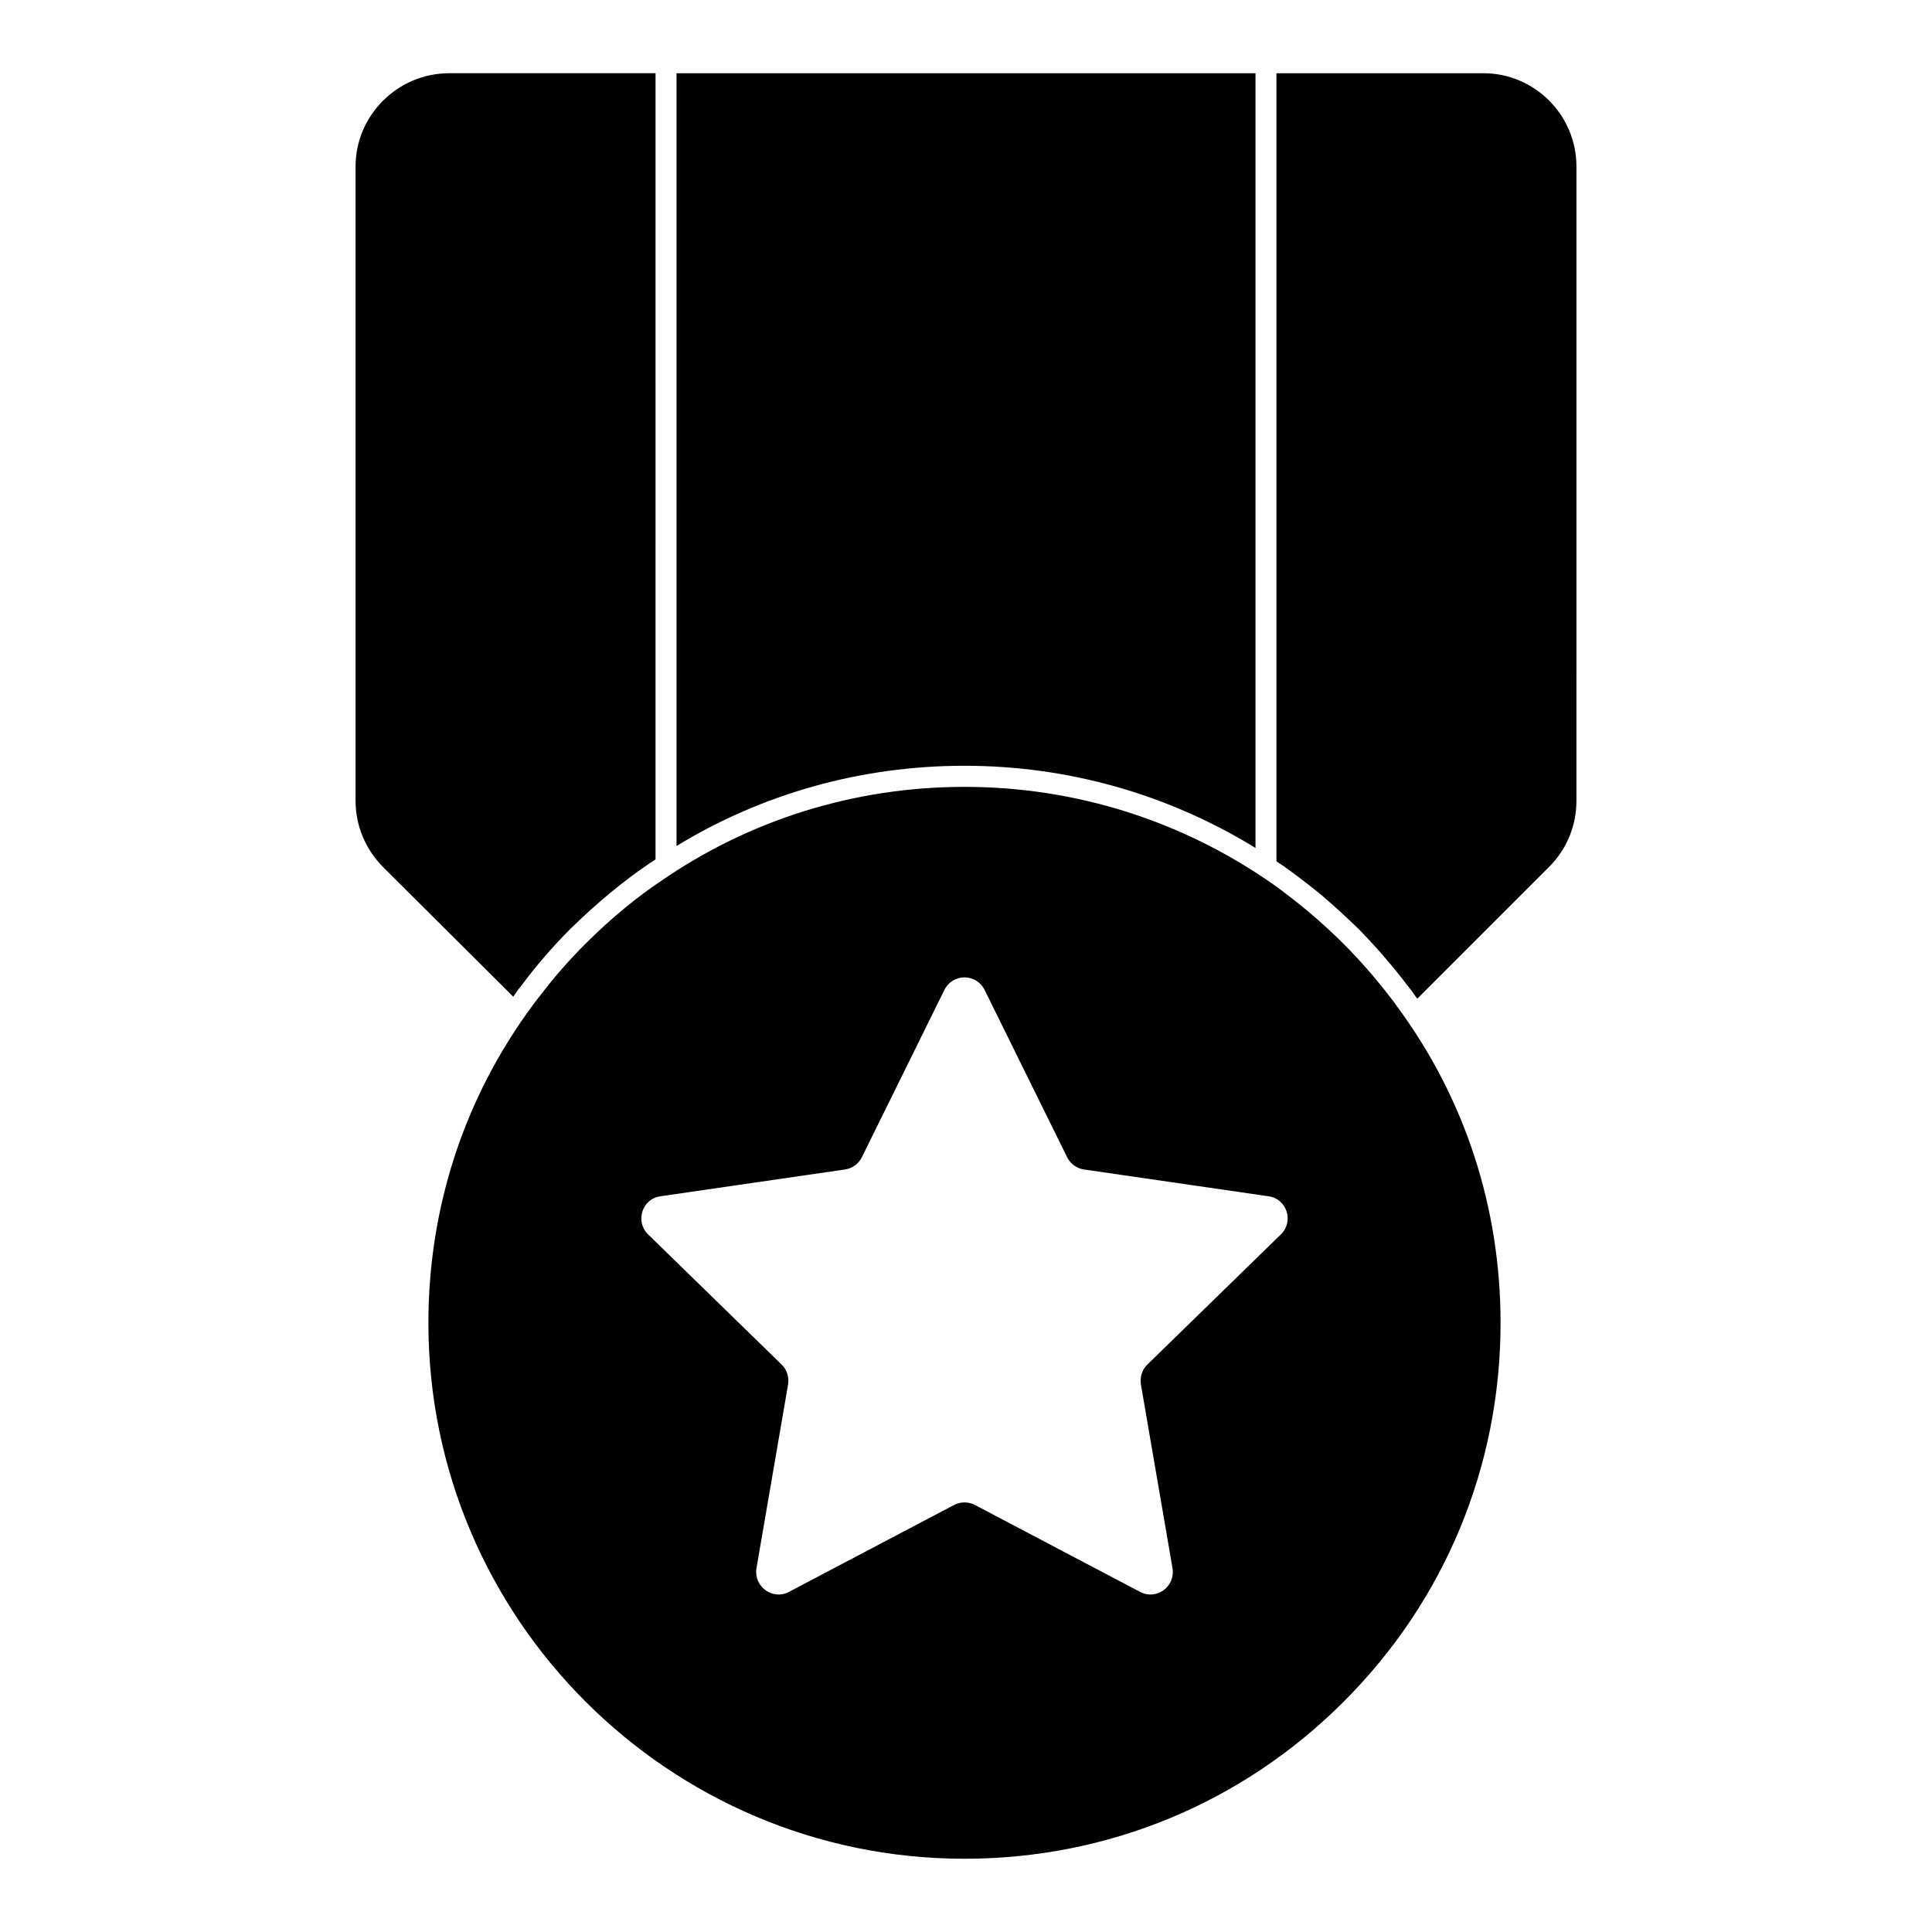
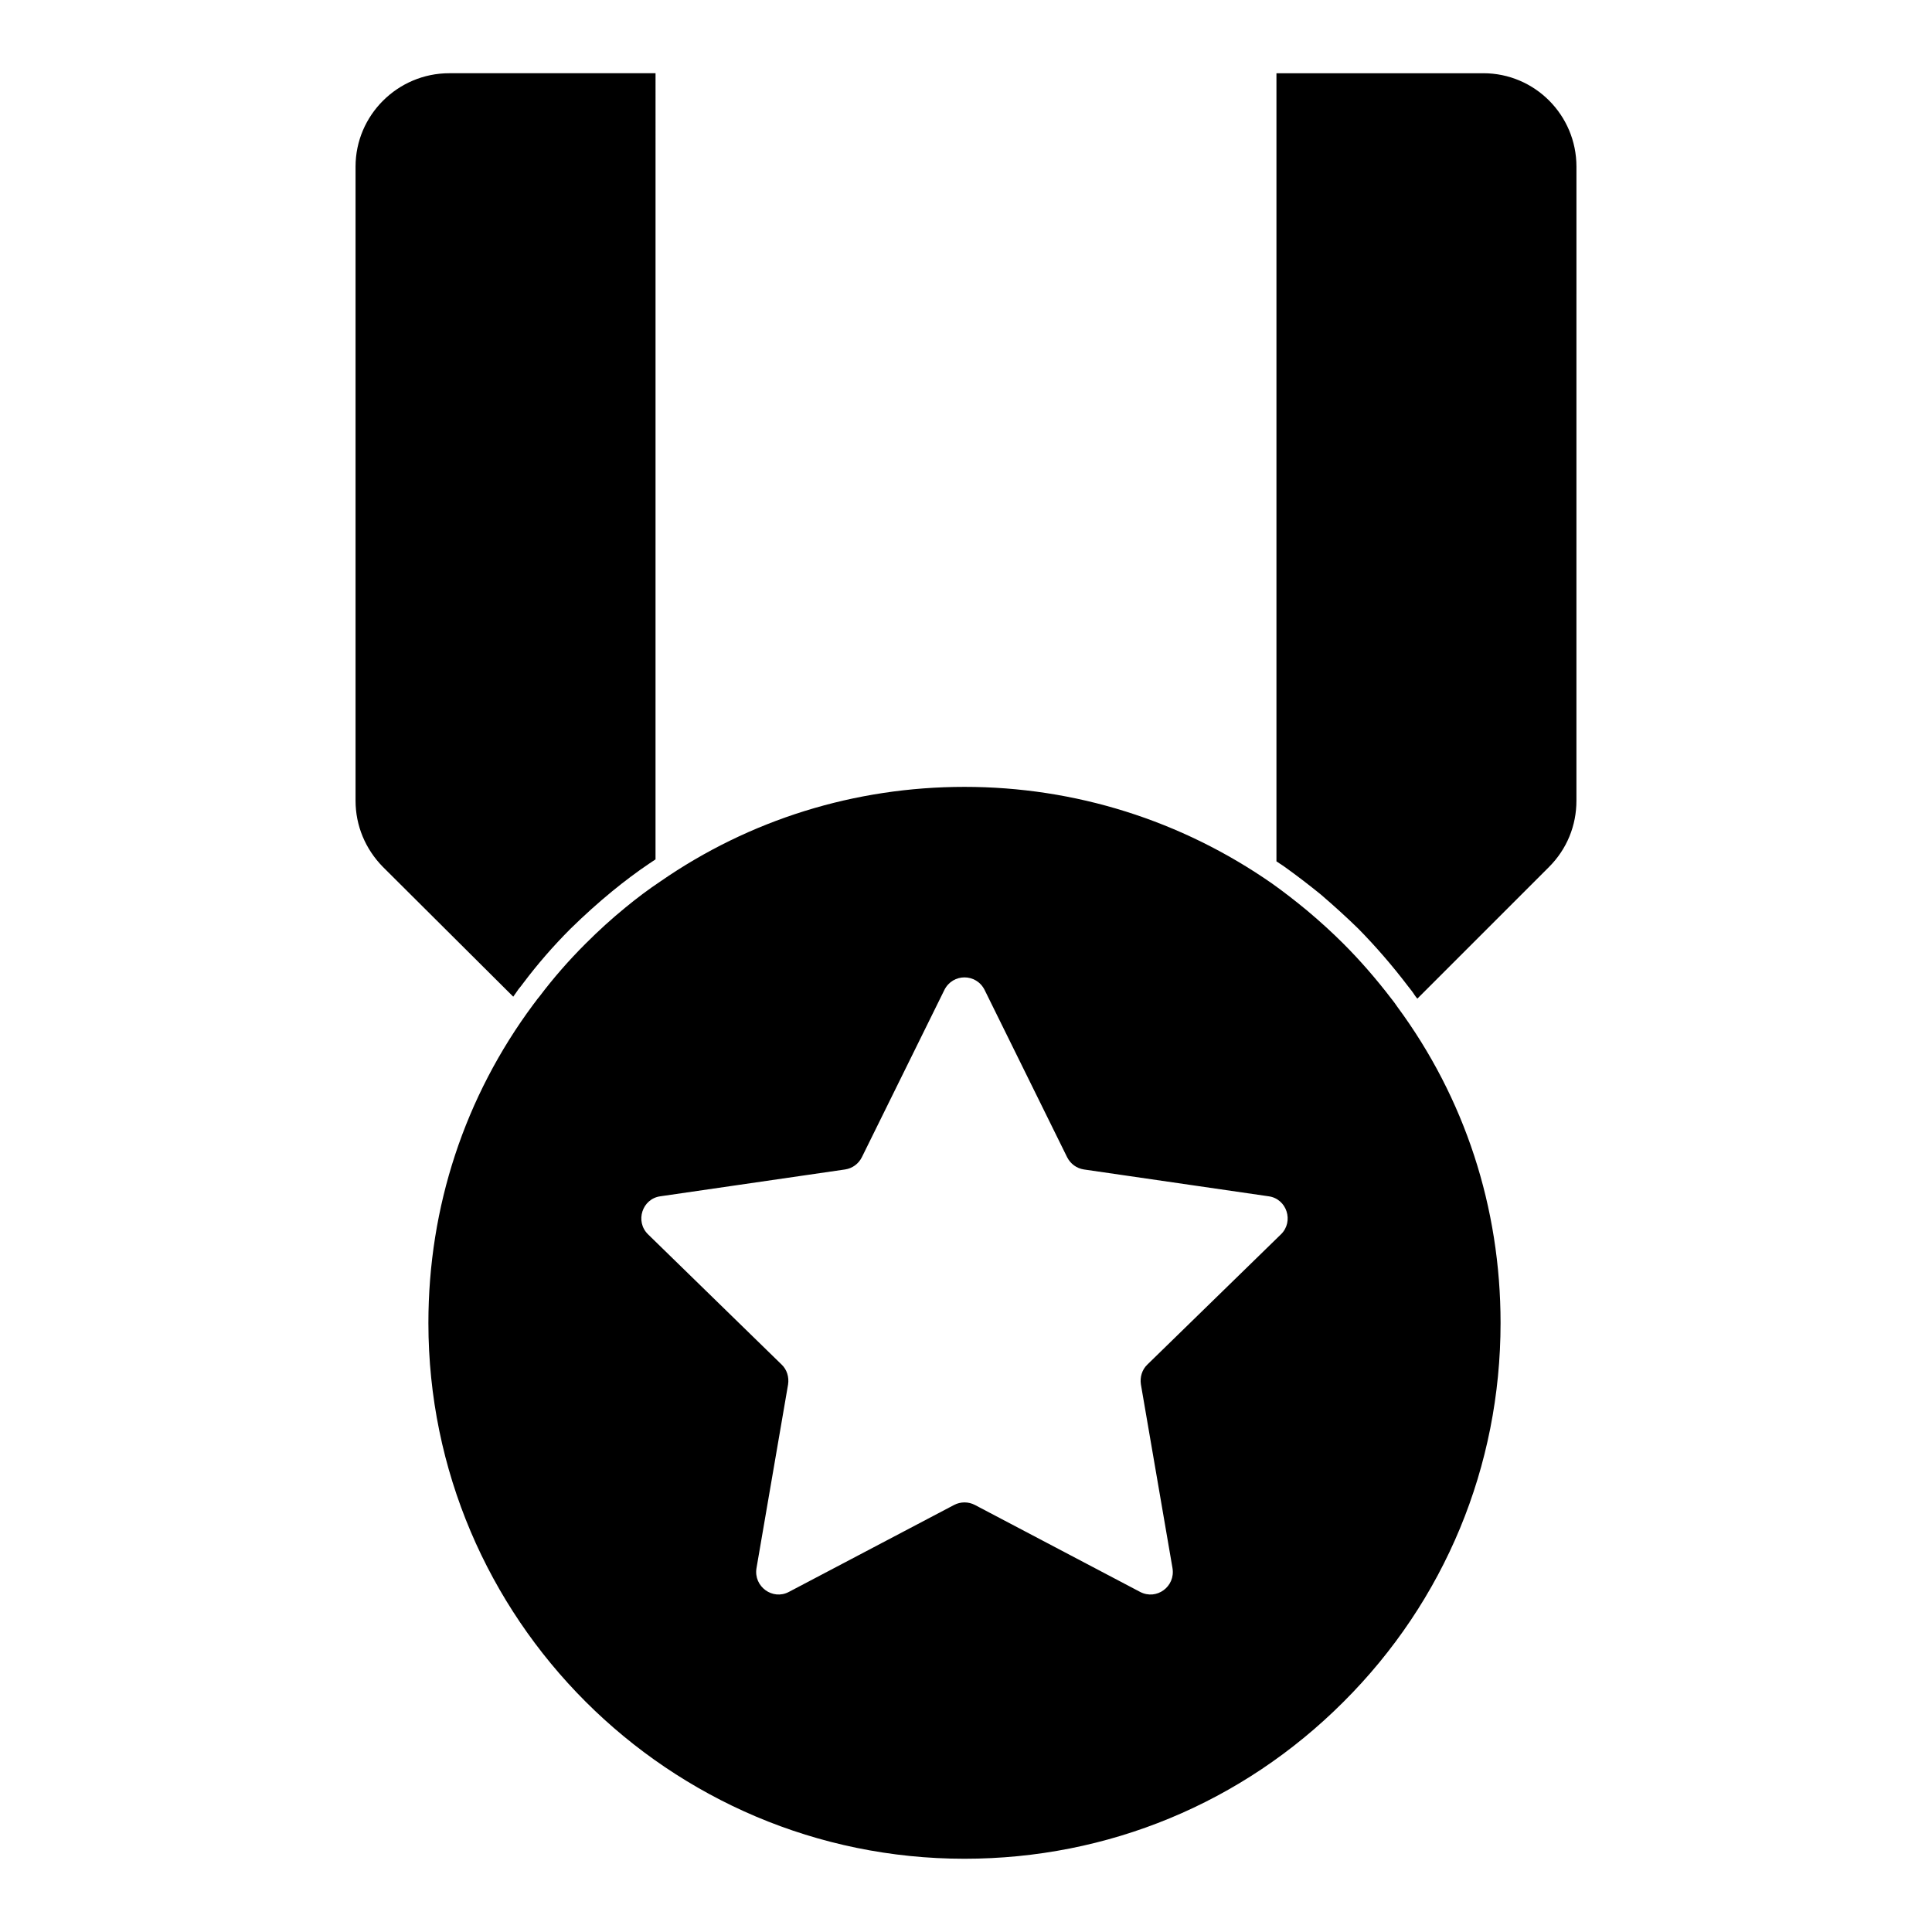
<svg xmlns="http://www.w3.org/2000/svg" fill="#000000" width="800px" height="800px" version="1.1" viewBox="144 144 512 512">
  <g>
    <path d="m280.9 406.87 0.52-0.742c0.445-0.52 0.891-1.113 1.332-1.703 3.629-4.816 7.781-9.633 12.445-14.301 3.629-3.555 7.336-6.891 11.039-9.93 3.262-2.668 6.519-5.113 9.707-7.262 0.594-0.371 1.184-0.816 1.777-1.184l0.004-208.34h-54.68c-13.633 0-24.82 11.113-24.82 24.746v168.04c0 6.594 2.594 12.816 7.262 17.559l34.527 34.379c0.293-0.445 0.59-0.812 0.887-1.258" />
-     <path d="m476.72 368.71v-205.3h-153.44v204.79c22.82-13.93 49.047-21.266 76.312-21.266 27.34 0 53.867 7.481 77.129 21.781" />
    <path d="m537.1 163.41h-54.828v208.86c0.668 0.445 1.332 0.891 2 1.332 3.332 2.371 6.594 4.891 9.707 7.41 3.629 3.113 6.965 6.148 10 9.113 4.519 4.594 8.965 9.707 13.188 15.262 0.594 0.742 1.184 1.48 1.703 2.297 0.223 0.297 0.445 0.668 0.742 0.965l34.895-34.895c4.742-4.742 7.262-10.965 7.262-17.559l0.004-168.04c0-13.633-11.039-24.746-24.672-24.746" />
    <path d="m512.79 408.75c-4.066-5.32-8.363-10.254-12.766-14.656-2.898-2.898-6.121-5.844-9.609-8.773-3.008-2.488-6.098-4.898-9.293-7.172-24.07-16.766-52.262-25.621-81.527-25.621-29.066 0-56.945 8.684-80.594 25.066-2.992 1.992-6.106 4.312-9.254 6.906-3.551 2.898-7.113 6.121-10.578 9.594-4.484 4.477-8.512 9.098-12.211 13.996-0.379 0.43-0.727 0.898-1.074 1.379l-0.543 0.711c-18.195 24.473-27.812 53.664-27.812 84.418 0 78.297 63.723 141.99 142.07 141.99 37.965 0 73.629-14.758 100.42-41.559 26.859-26.777 41.645-62.441 41.645-100.44 0-30.586-9.477-59.574-27.398-83.832-0.465-0.703-0.938-1.332-1.473-2.012m-29.324 62.359-35.414 34.527c-1.406 1.332-2 3.336-1.703 5.262l8.371 48.676c0.816 4.891-4.223 8.594-8.594 6.297l-43.785-23.043c-1.703-0.891-3.777-0.891-5.484 0l-43.789 23.043c-4.297 2.297-9.41-1.406-8.594-6.297l8.371-48.676c0.297-1.926-0.297-3.926-1.703-5.262l-35.414-34.527c-3.481-3.406-1.555-9.41 3.262-10.074l48.973-7.113c1.926-0.297 3.555-1.48 4.445-3.262l21.855-44.305c2.223-4.445 8.445-4.445 10.668 0l21.855 44.305c0.891 1.777 2.519 2.965 4.445 3.262l48.973 7.113c4.82 0.664 6.746 6.668 3.262 10.074" />
  </g>
</svg>